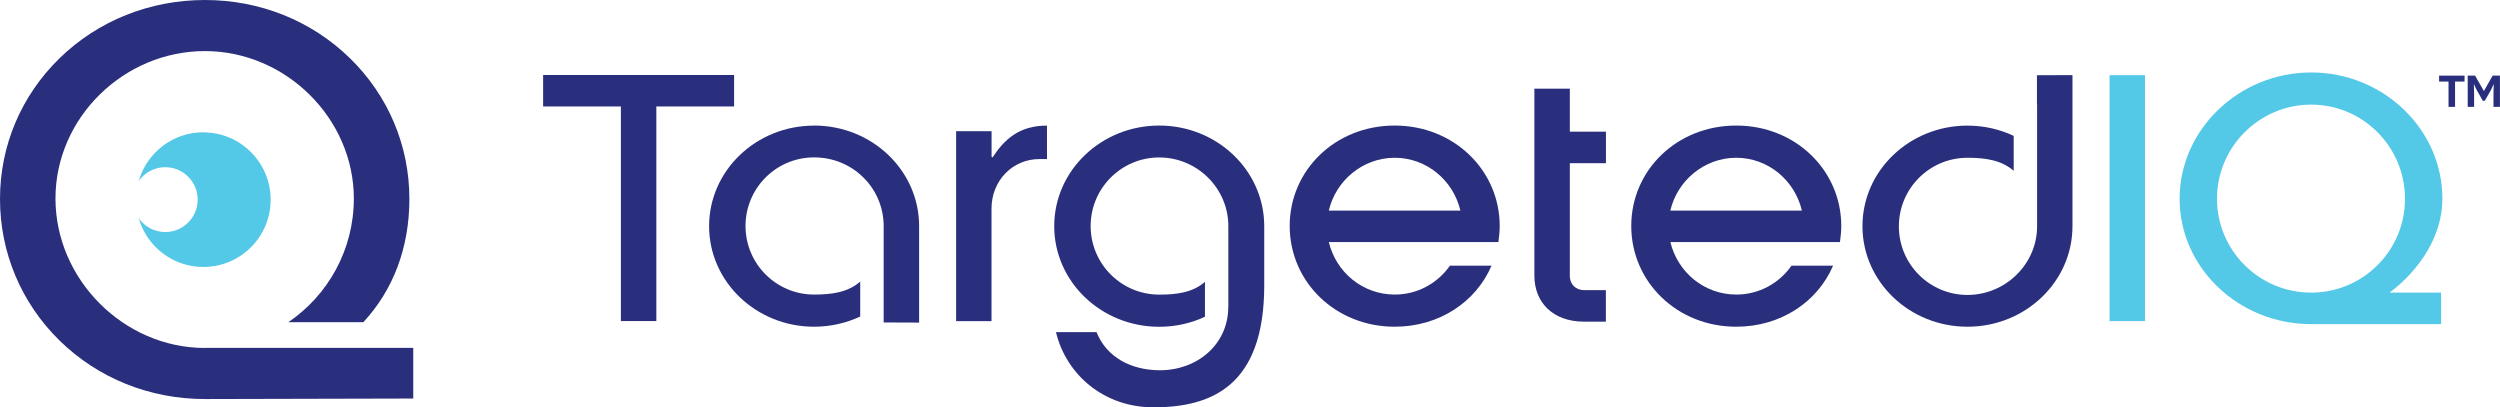
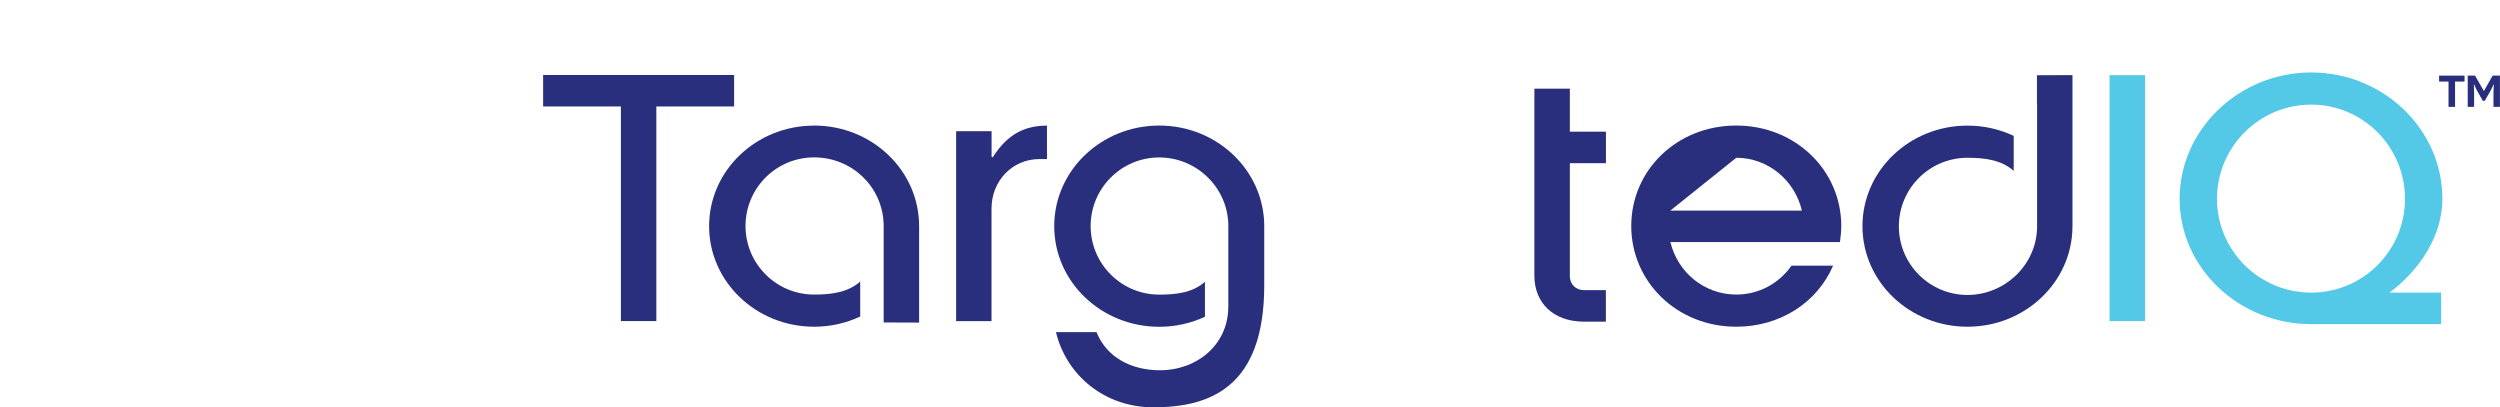
<svg xmlns="http://www.w3.org/2000/svg" id="Design" viewBox="0 0 387.11 63.08">
  <defs>
    <style> .cls-1 { fill: #292f7c; } .cls-2 { fill: #54c8e7; } </style>
  </defs>
  <g>
    <g>
-       <path class="cls-1" d="M31.69,53.88h0c-12.52-.02-23.1-10.61-23.1-23.14S19.19,7.91,31.73,7.91s23.06,10.46,23.06,22.83c0,7.96-4.02,14.99-10.14,19.15h11.61c4.63-4.98,7.13-11.55,7.13-19.08,0-8.26-3.27-16.01-9.22-21.81C48.22,3.2,40.25,0,31.73,0S15.19,3.2,9.23,9.01C3.28,14.81,0,22.55,0,30.82s3.28,16.09,9.22,21.91c5.96,5.84,13.96,9.06,22.51,9.06.68,0,32.26-.08,32.26-.08v-7.84H31.69Z" />
-       <path class="cls-2" d="M31.49,20.48c-4.76,0-8.76,3.19-10.01,7.55.91-1.29,2.41-2.14,4.11-2.14,2.77,0,5.02,2.25,5.02,5.02s-2.25,5.02-5.02,5.02c-1.7,0-3.2-.85-4.11-2.14,1.25,4.36,5.25,7.55,10.01,7.55,5.76,0,10.42-4.67,10.42-10.42s-4.67-10.42-10.42-10.42Z" />
-     </g>
+       </g>
    <g>
      <path class="cls-1" d="M381.62,12.63h-1.47v3.92h-1.01v-3.92h-1.46v-.92h3.94v.92Z" />
      <path class="cls-1" d="M382.13,11.71h1.12l1.36,2.38h.01l1.35-2.38h1.13v4.84h-1v-2.17c0-.31.04-.93.04-1.3h-.04c-.09.2-.29.67-.4.87l-.95,1.66h-.3l-.94-1.66c-.12-.19-.31-.67-.41-.87h-.04c.02.37.04.98.04,1.3v2.17h-.99v-4.84Z" />
    </g>
  </g>
  <g>
    <path class="cls-1" d="M101.63,16.49v33.22h-5.49V16.49h-12.04v-4.88h29.57v4.88h-12.04Z" />
-     <path class="cls-1" d="M224.5,41.14h6.45c-2.39,5.59-8.08,9.45-14.99,9.45-9.19,0-16.26-6.96-16.26-15.6s7.06-15.55,16.26-15.55,16.26,6.96,16.26,15.55c0,.86-.1,1.68-.2,2.49h-26.26c1.12,4.67,5.23,8.13,10.21,8.13,3.56,0,6.66-1.78,8.54-4.47ZM205.76,32.61h20.37c-1.07-4.62-5.18-8.18-10.16-8.18s-9.14,3.56-10.21,8.18Z" />
    <path class="cls-1" d="M243.07,42.69c0,1.32.91,2.24,2.24,2.24h3.35v4.88h-3.35c-4.93,0-7.72-3.05-7.72-7.11V13.73h5.49v6.66h5.59v4.88h-5.59v17.42Z" />
    <path class="cls-1" d="M153.54,49.73h-5.49v-29.41h5.49v3.96l.15.1c1.83-2.79,4.11-4.93,8.43-4.93v5.18h-1.17c-4.17,0-7.42,3.35-7.42,7.67v17.43Z" />
-     <path class="cls-1" d="M277.39,41.14h6.45c-2.39,5.59-8.08,9.45-14.99,9.45-9.19,0-16.26-6.96-16.26-15.6s7.06-15.55,16.26-15.55,16.26,6.96,16.26,15.55c0,.86-.1,1.68-.2,2.49h-26.26c1.12,4.67,5.23,8.13,10.21,8.13,3.56,0,6.66-1.78,8.54-4.47ZM258.64,32.61h20.37c-1.07-4.62-5.18-8.18-10.16-8.18s-9.14,3.56-10.21,8.18Z" />
+     <path class="cls-1" d="M277.39,41.14h6.45c-2.39,5.59-8.08,9.45-14.99,9.45-9.19,0-16.26-6.96-16.26-15.6s7.06-15.55,16.26-15.55,16.26,6.96,16.26,15.55c0,.86-.1,1.68-.2,2.49h-26.26c1.12,4.67,5.23,8.13,10.21,8.13,3.56,0,6.66-1.78,8.54-4.47ZM258.64,32.61h20.37c-1.07-4.62-5.18-8.18-10.16-8.18Z" />
    <path class="cls-2" d="M332.14,49.72h-5.49V11.64h5.49v38.08Z" />
    <path class="cls-2" d="M357.87,50.19c-11.18,0-20.37-8.69-20.37-19.41s9.2-19.56,20.37-19.56,20.32,8.79,20.32,19.56c0,5.74-3.51,11.02-8.18,14.53h7.98v4.88h-20.12ZM357.87,45.31c8.03,0,14.53-6.5,14.53-14.53s-6.5-14.58-14.53-14.58-14.58,6.55-14.58,14.58,6.55,14.53,14.58,14.53Z" />
    <g>
      <path class="cls-1" d="M126.06,19.45c-8.98,0-16.26,6.97-16.26,15.57s7.28,15.57,16.26,15.57c2.56,0,4.98-.57,7.14-1.58v-5.41c-1.91,1.68-4.42,2.01-7.14,2.01-5.86,0-10.62-4.75-10.62-10.62s4.75-10.62,10.62-10.62,10.54,4.54,10.76,10.21h.01v12.09s0,0,0,0v3.26l5.49.02v-14.94c0-8.6-7.28-15.57-16.26-15.57Z" />
      <path class="cls-1" d="M136.82,34.59h-.01c0,.13.01.27.01.41v-.41Z" />
    </g>
    <path class="cls-1" d="M190.19,47.52c0,5.8-4.78,9.81-10.58,9.81-4.46,0-8.26-2.01-9.82-5.9h-6.28c1.62,6.7,7.54,11.64,15.08,11.64,8.87,0,17.17-3.17,17.17-18.89v-9.16c0-8.6-7.28-15.58-16.26-15.58s-16.26,6.97-16.26,15.58,7.28,15.58,16.26,15.58c2.54,0,4.94-.56,7.08-1.55v-5.41c-1.89,1.66-4.37,1.98-7.08,1.98-5.87,0-10.62-4.76-10.62-10.62s4.76-10.62,10.62-10.62,10.7,4.76,10.7,10.62h0v12.52Z" />
    <path class="cls-1" d="M315.41,11.65v4.54h.02v18.86c0,5.86-4.92,10.62-10.78,10.62s-10.62-4.75-10.62-10.62,4.75-10.62,10.62-10.62c2.72,0,5.24.34,7.16,2.02v-5.41c-2.16-1.02-4.59-1.59-7.16-1.59-8.98,0-16.26,6.97-16.26,15.57s7.28,15.57,16.26,15.57,16.26-6.97,16.26-15.57V11.63l-5.49.02Z" />
  </g>
</svg>